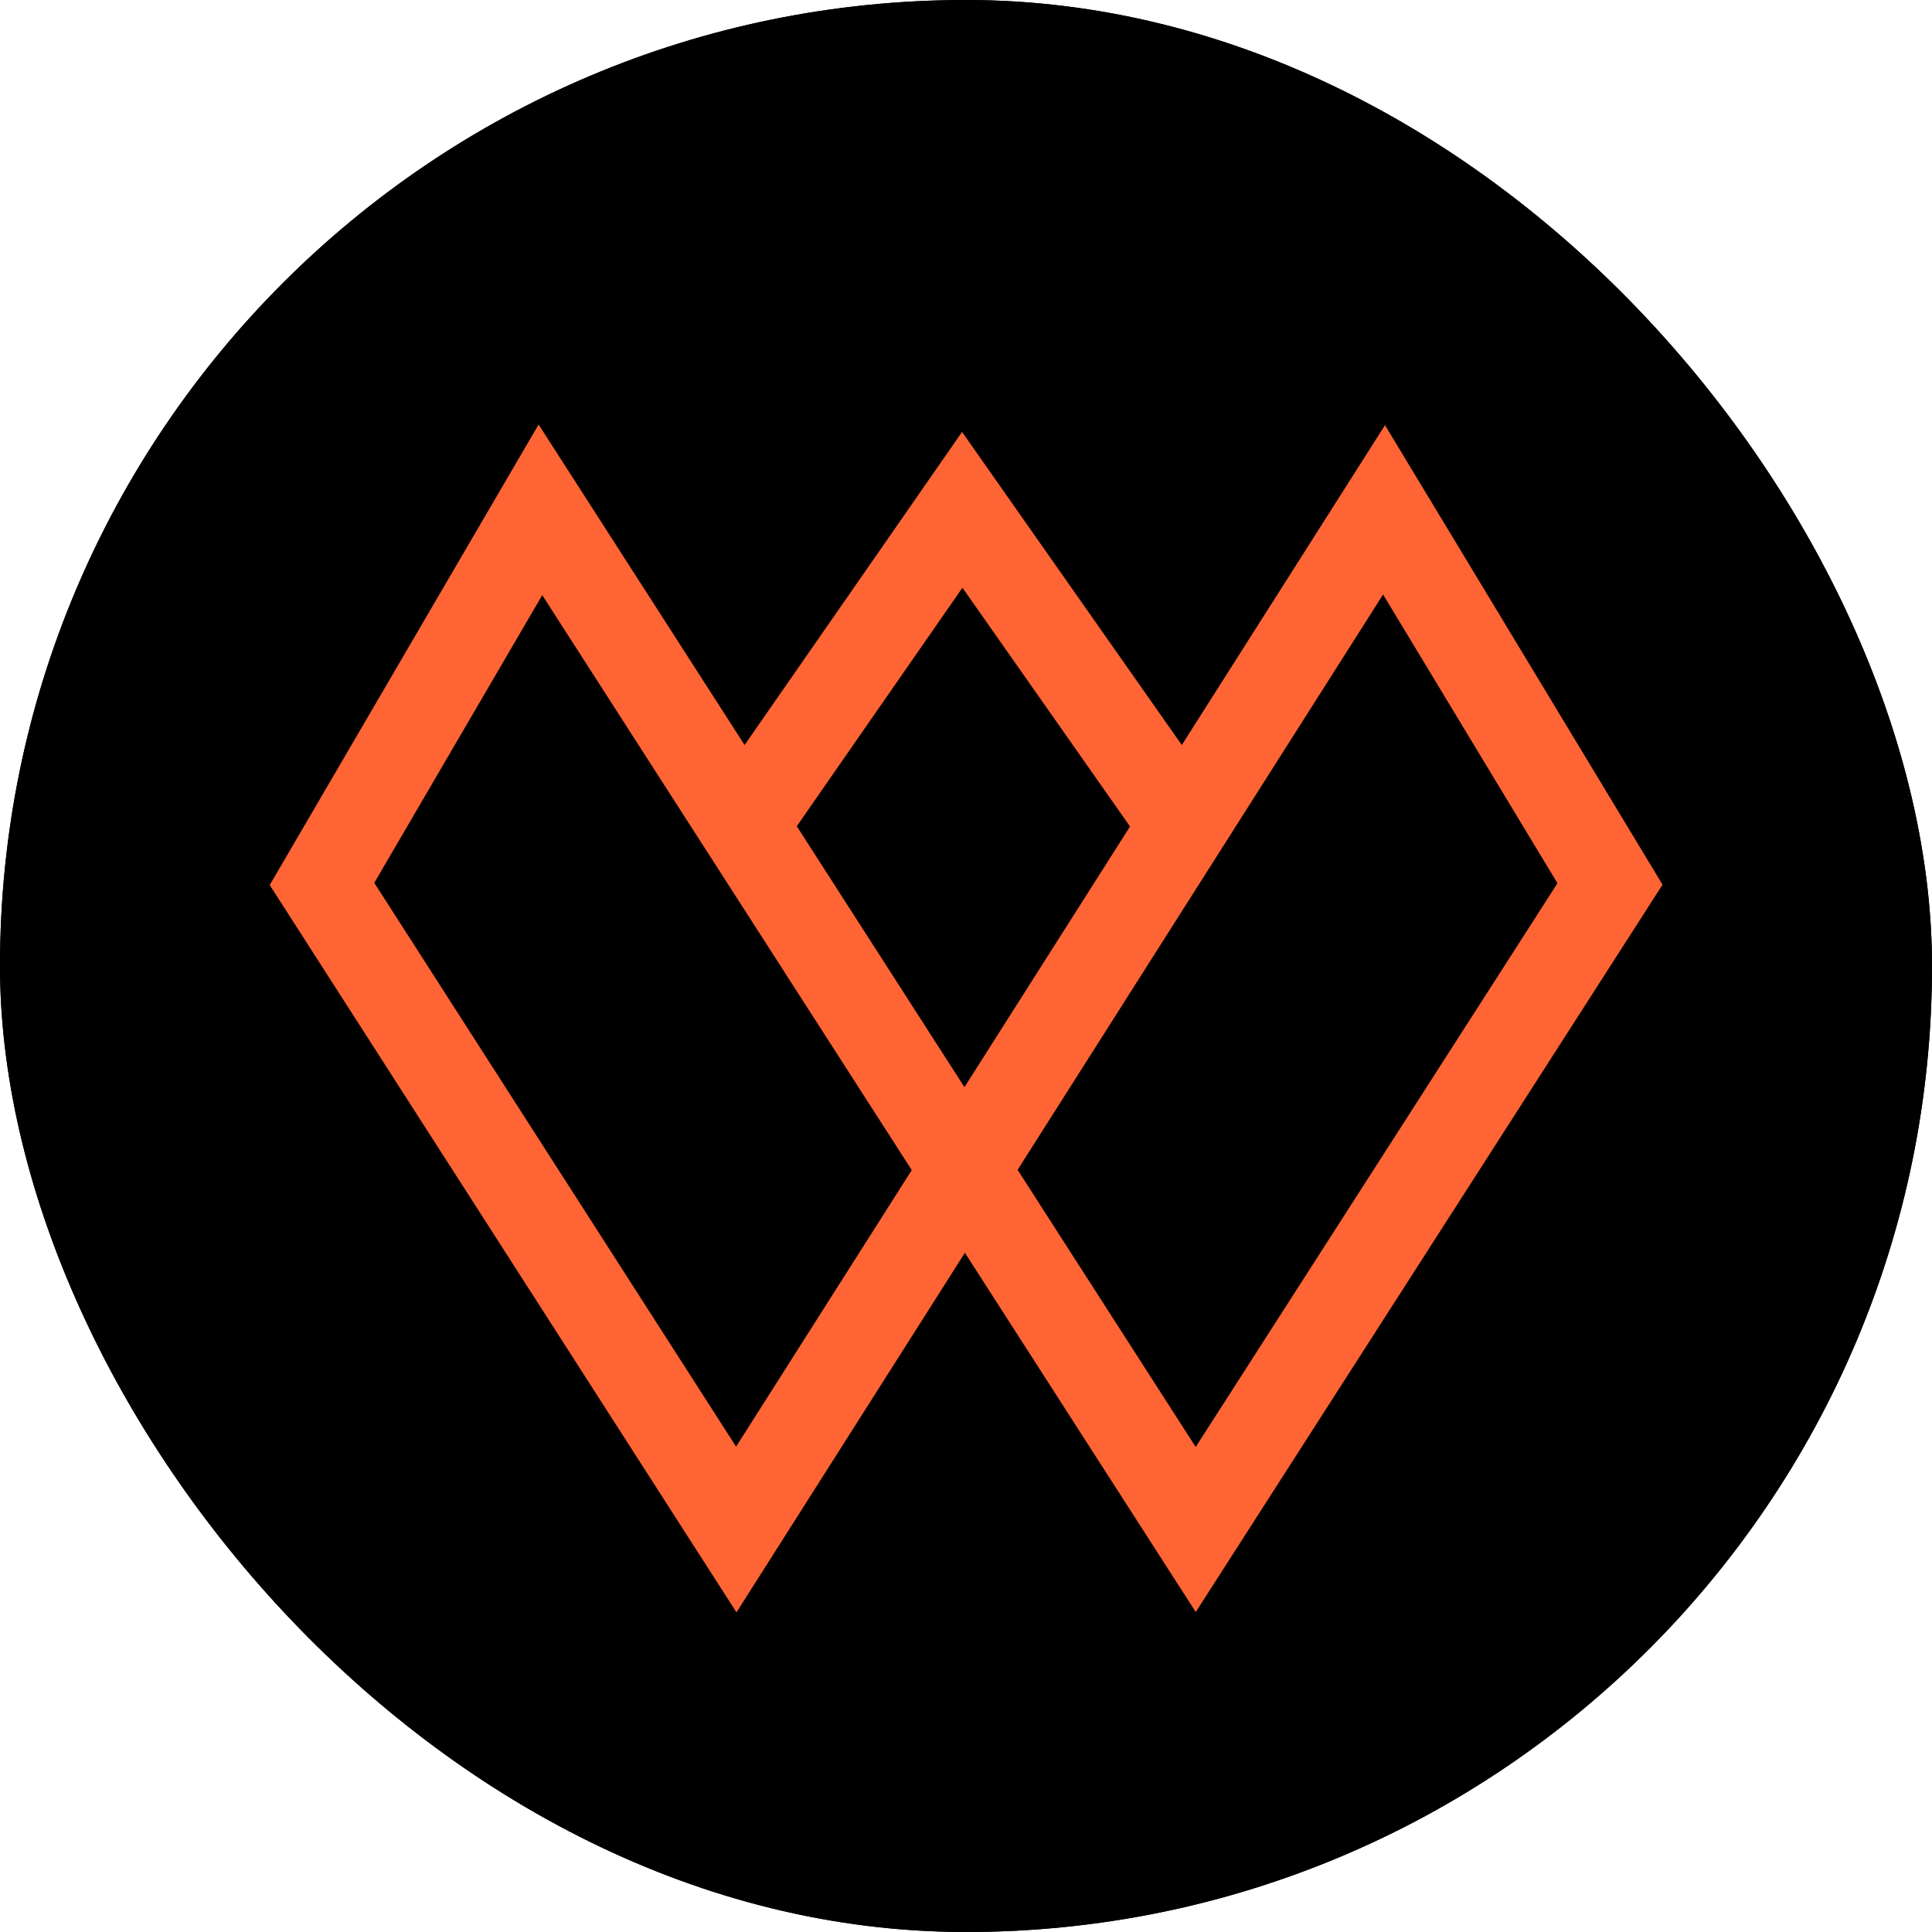
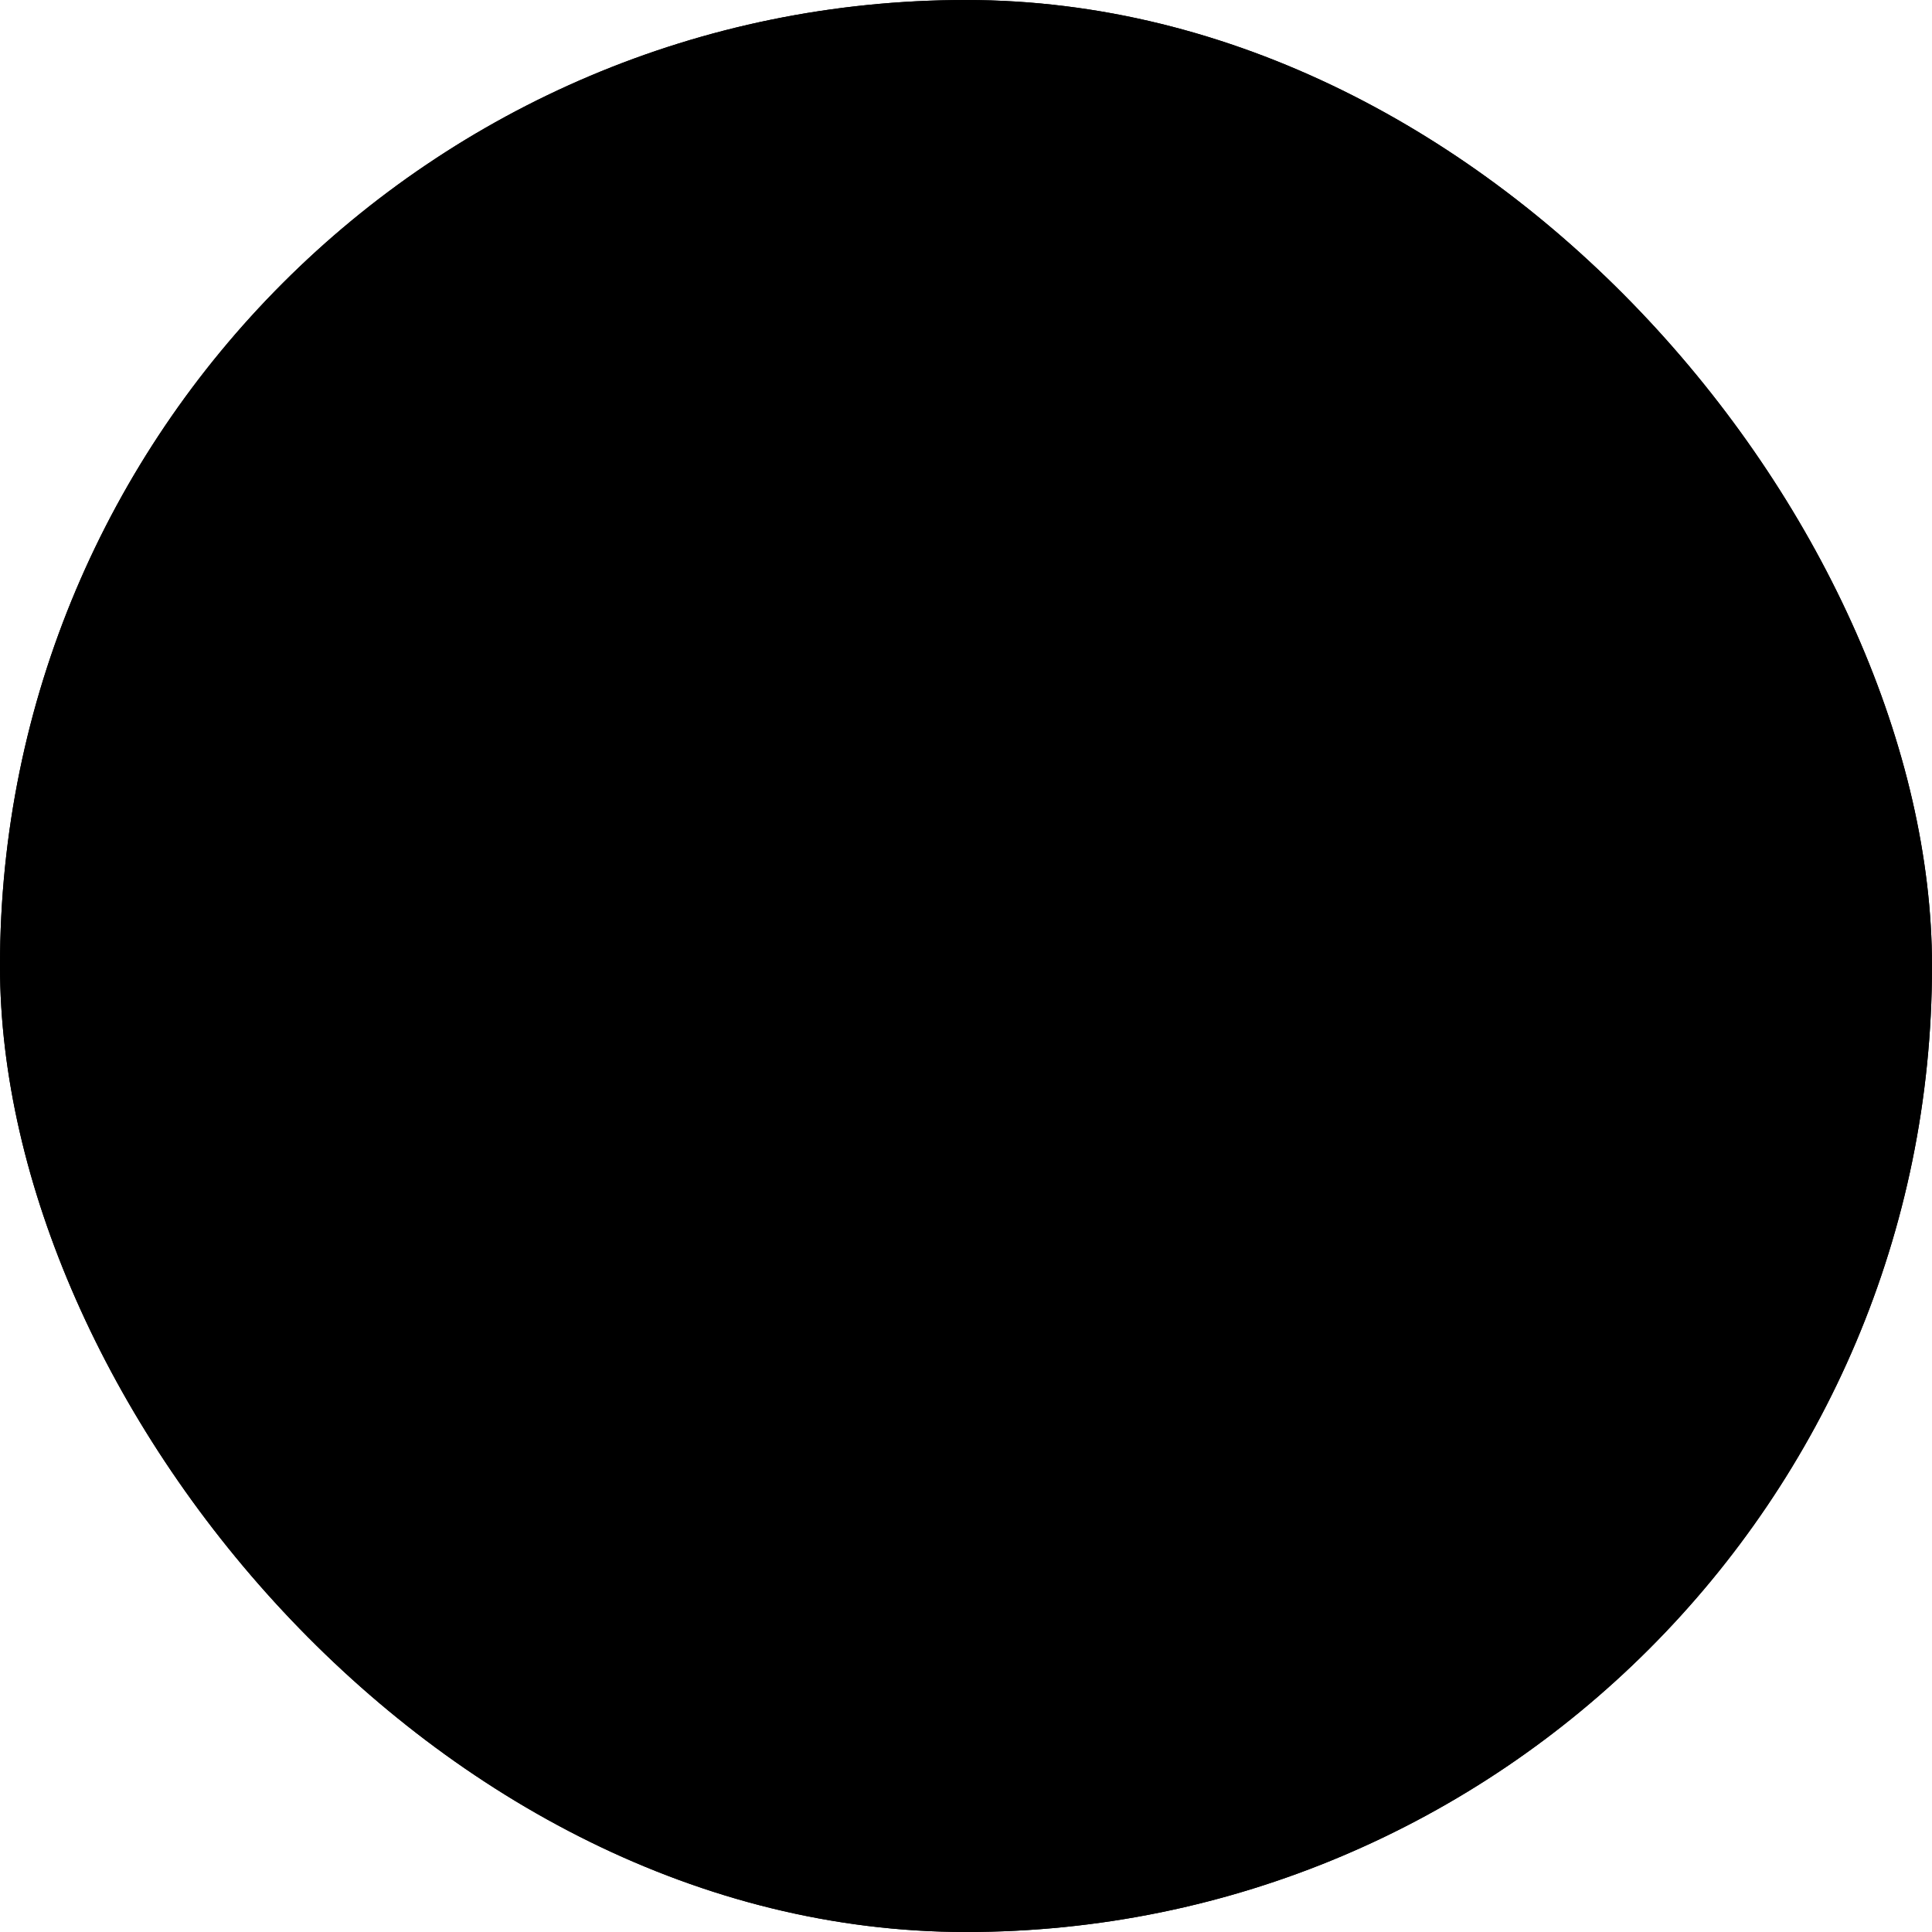
<svg xmlns="http://www.w3.org/2000/svg" width="72" height="72" viewBox="0 0 72 72" fill="none">
  <g clip-path="url(#clip0_3985_15)">
    <rect width="72" height="72" rx="36" fill="black" />
    <rect width="72" height="72" rx="36" fill="black" />
-     <path d="M27.695 30.755L20.14 19L12 32.942L27.439 57L44.111 30.755M27.695 30.755L44.561 57L60 32.942L51.579 19L44.111 30.755M27.695 30.755L35.86 19L44.111 30.755" stroke="#FF6434" stroke-width="3.324" />
  </g>
  <defs>
    <clipPath id="clip0_3985_15">
      <rect width="72" height="72" rx="36" fill="white" />
    </clipPath>
  </defs>
</svg>